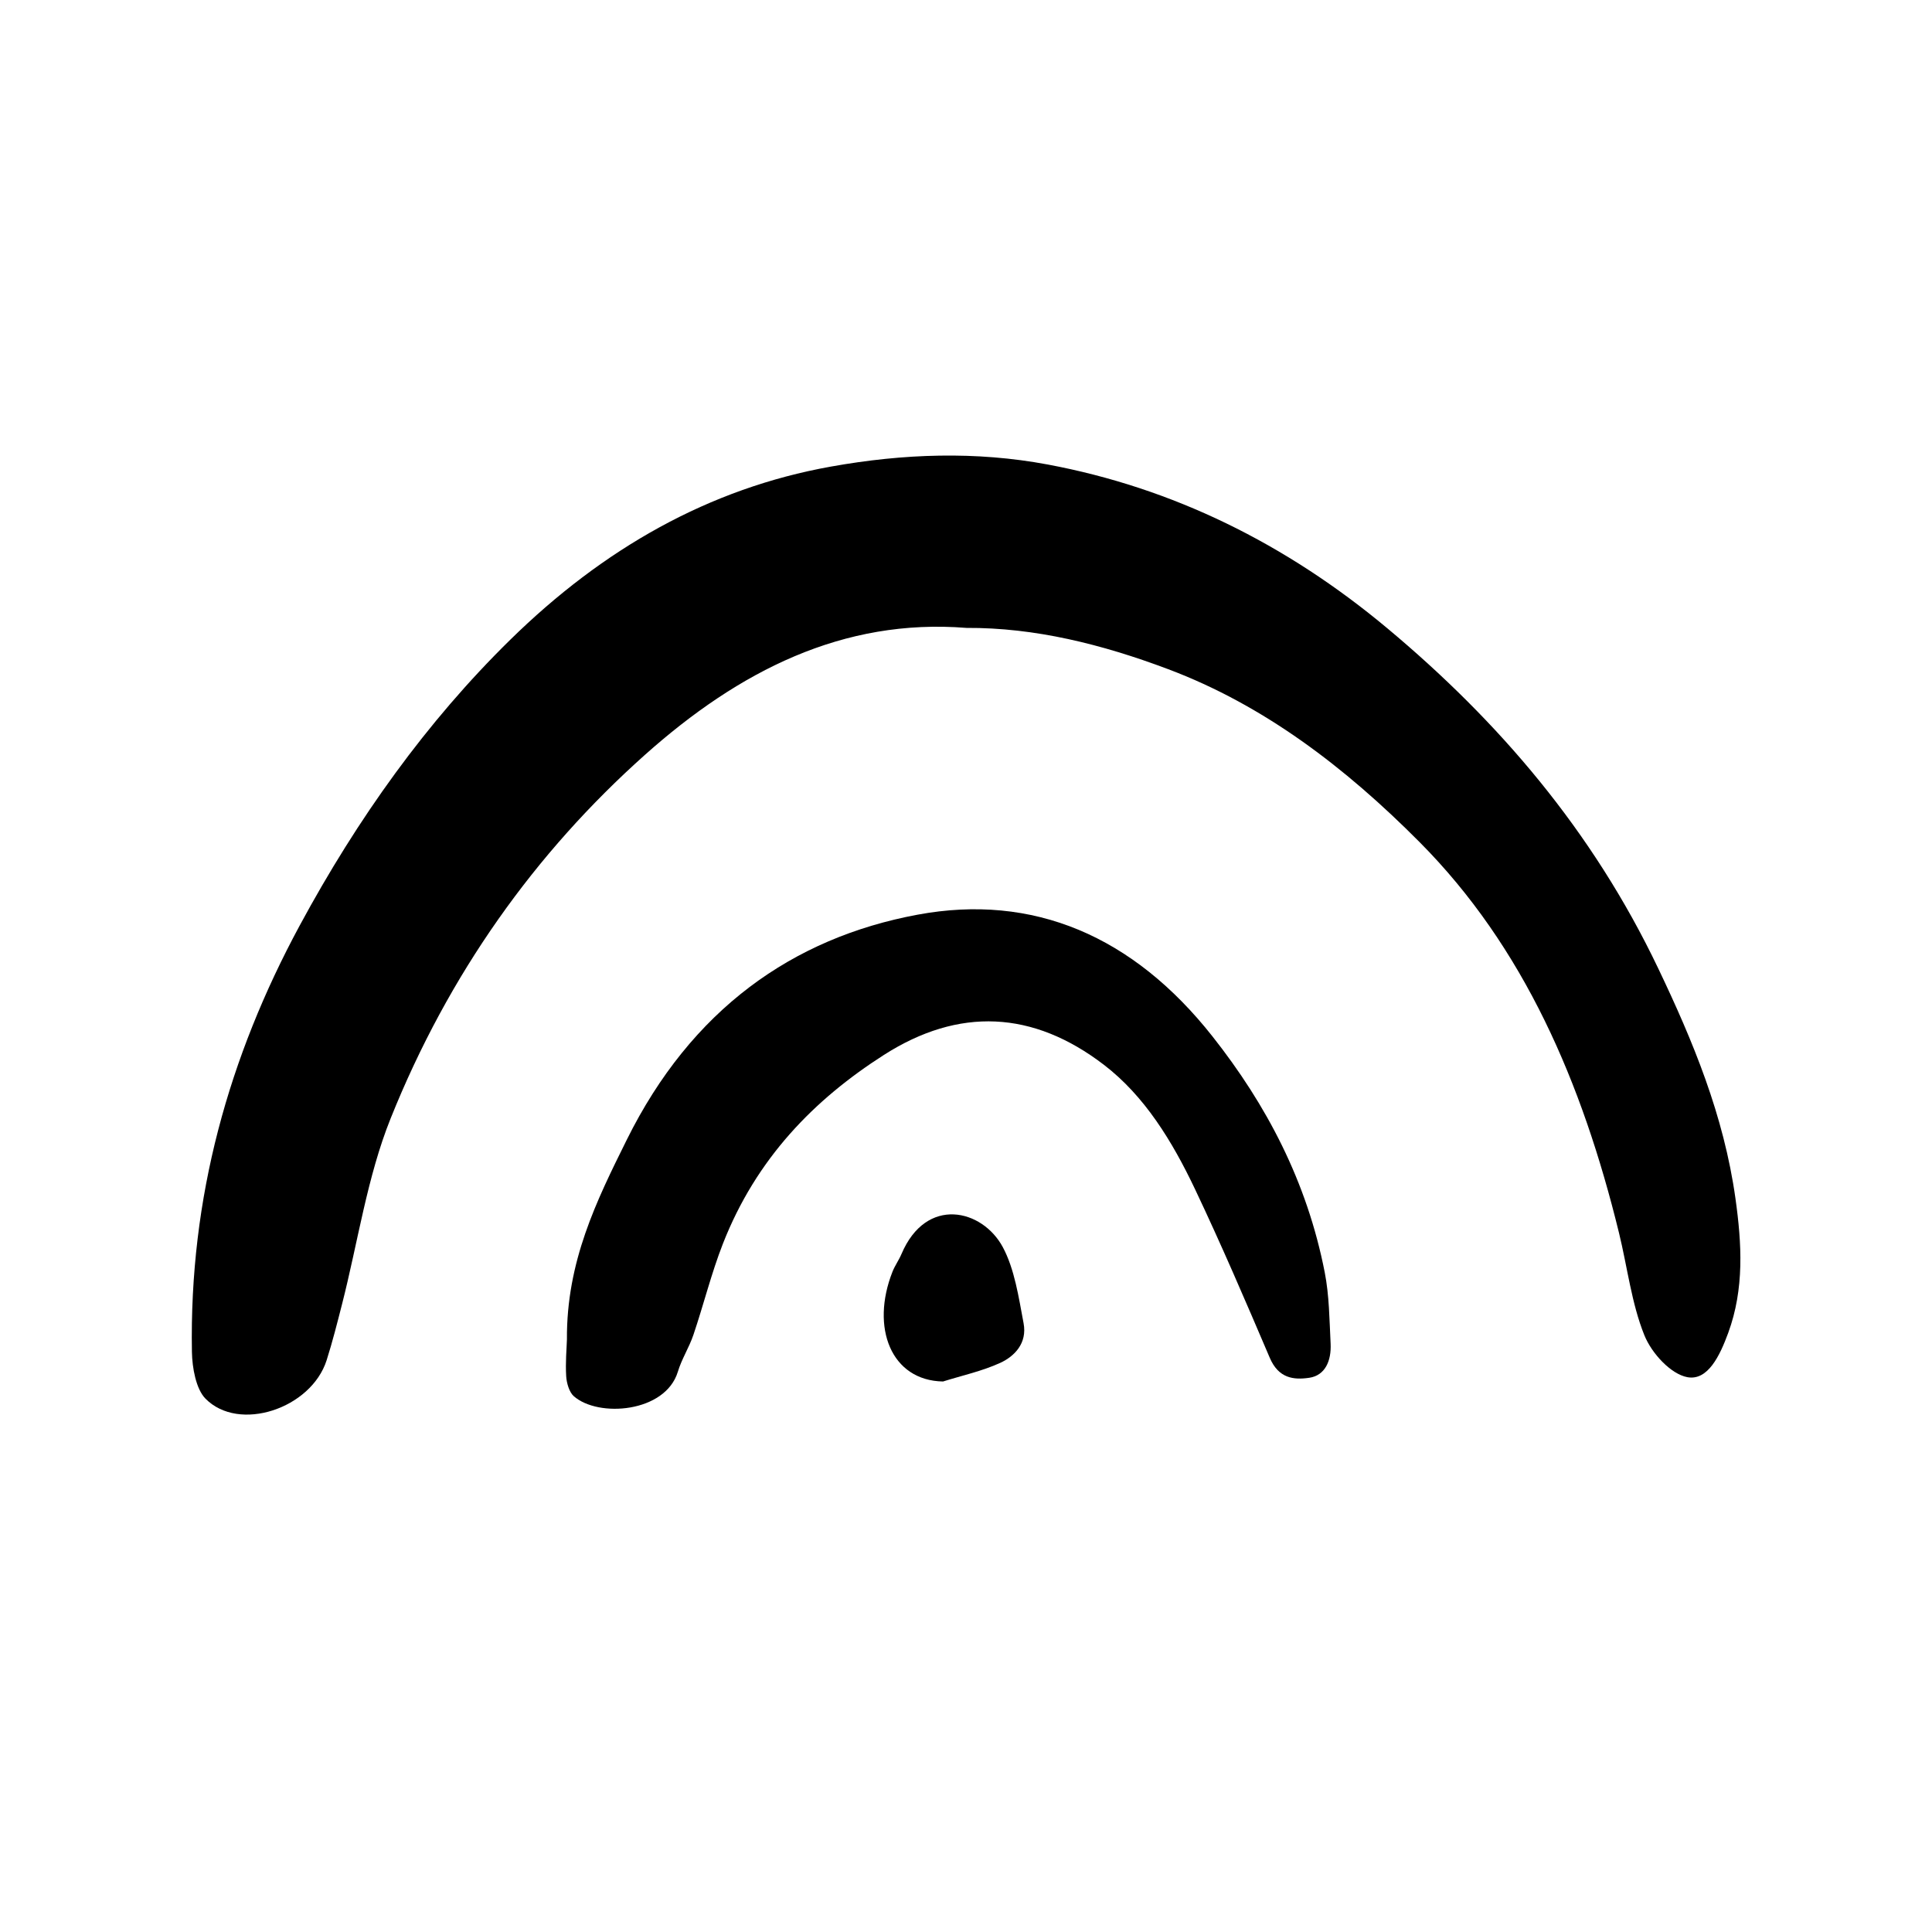
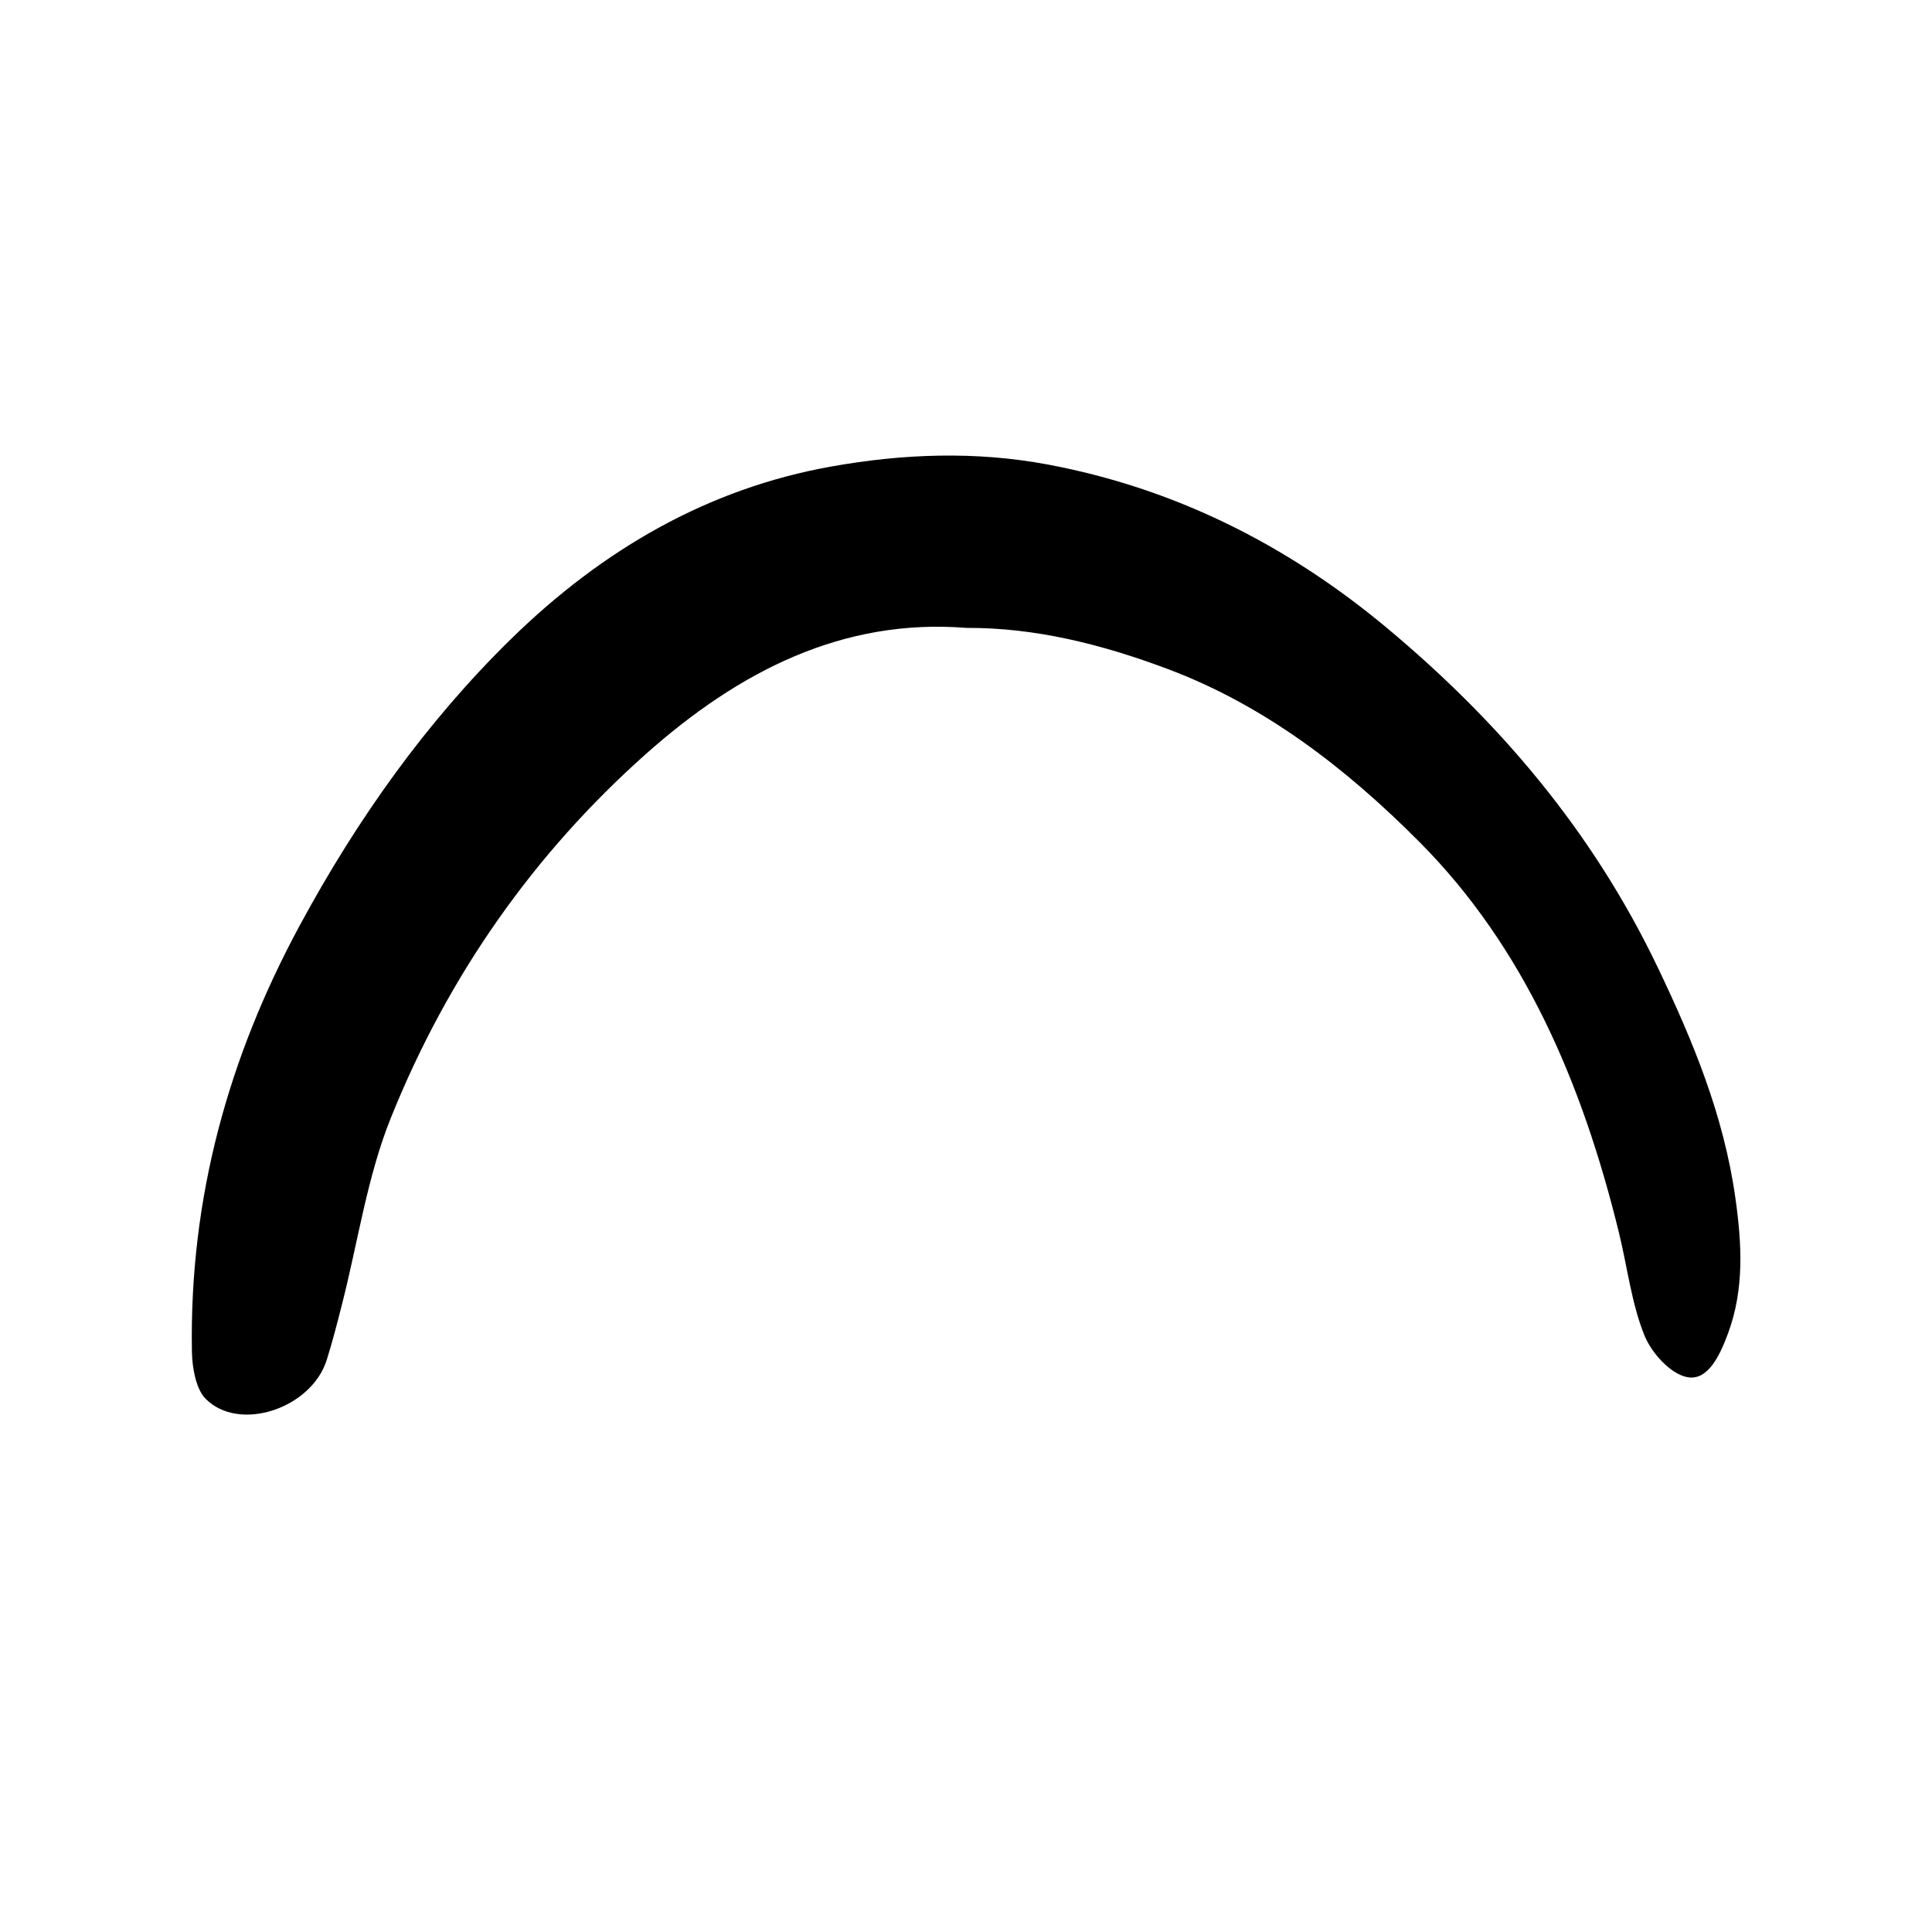
<svg xmlns="http://www.w3.org/2000/svg" version="1.1" id="Calque_1" x="0px" y="0px" viewBox="0 0 500 500" style="enable-background:new 0 0 500 500;" xml:space="preserve">
  <g>
    <path d="M250.13,162.5c-31.94-2.54-58.84,11.1-83.26,32.89c-28.39,25.34-50.76,56.64-65.78,94.07   c-6.05,15.06-8.47,32.02-12.58,48.1c-1.24,4.85-2.47,9.72-3.98,14.47c-4,12.53-22.74,18.78-31.39,9.9   c-2.4-2.47-3.4-7.91-3.47-12.04c-0.71-39.98,9.55-76.4,27.86-110.31c15.01-27.8,32.89-52.79,54.5-73.99   c24.07-23.62,51.49-39.2,83.02-44.84c18.81-3.37,37.54-4.01,56.14-0.53c32.21,6.04,61.5,20.35,87.92,42.44   c28.56,23.88,52.93,52.09,70.06,88.01c8.96,18.77,16.95,37.98,19.96,59.47c1.65,11.76,2.32,23.38-1.87,34.81   c-2.14,5.83-5.25,12.45-10.58,11.46c-4.24-0.79-9.22-6.11-11.14-10.9c-3.3-8.2-4.38-17.58-6.54-26.41   c-9.53-38.96-24.61-73.99-51.61-101.16c-19.39-19.51-40.42-35.48-65.07-44.76C285.23,166.75,267.85,162.4,250.13,162.5z" />
-     <path d="M146.72,346.66c-0.14-20.17,7.68-35.93,15.46-51.63c16.73-33.79,42.98-52.31,75.28-58.31c29.91-5.56,55.8,5.49,76.32,31.49   c13.94,17.65,24.46,37.54,29.06,61.08c1.17,5.97,1.21,12.26,1.52,18.43c0.22,4.49-1.43,8.25-5.53,8.85   c-4.02,0.59-7.93,0.17-10.21-5.16c-6.25-14.64-12.53-29.28-19.32-43.59c-5.94-12.51-13.09-24.18-23.6-32.24   c-18.36-14.07-37.53-14.98-56.97-2.55c-18.01,11.52-33,26.76-41.65,48.86c-2.98,7.62-4.98,15.74-7.62,23.55   c-1.11,3.3-3.04,6.25-4.04,9.58c-3.21,10.56-20.56,11.94-26.94,6.3c-1.15-1.02-1.84-3.35-1.95-5.14   C146.31,352.59,146.65,348.98,146.72,346.66z" />
-     <path d="M244.05,357.53c-13.45-0.24-18.78-13.95-13.08-28.4c0.63-1.6,1.66-3,2.33-4.59c6.42-15.12,20.94-11.62,26.22-1.79   c3.05,5.68,4.11,12.95,5.38,19.69c0.99,5.21-2.38,8.59-6.04,10.27C254.11,354.88,249,355.97,244.05,357.53z" />
  </g>
</svg>